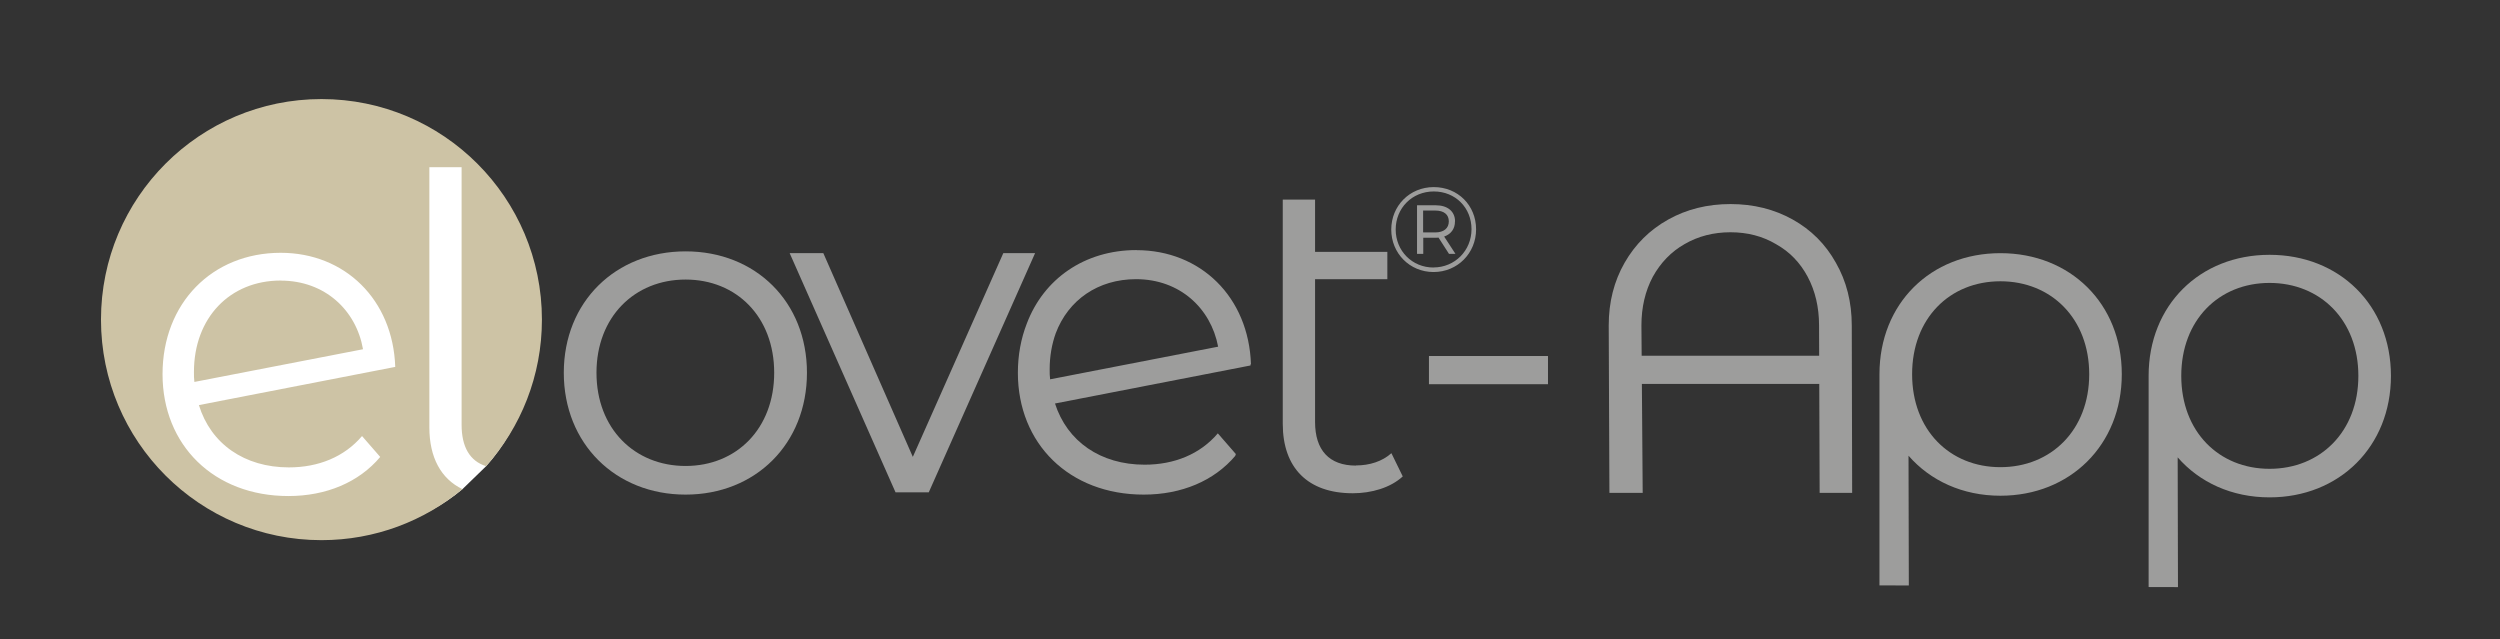
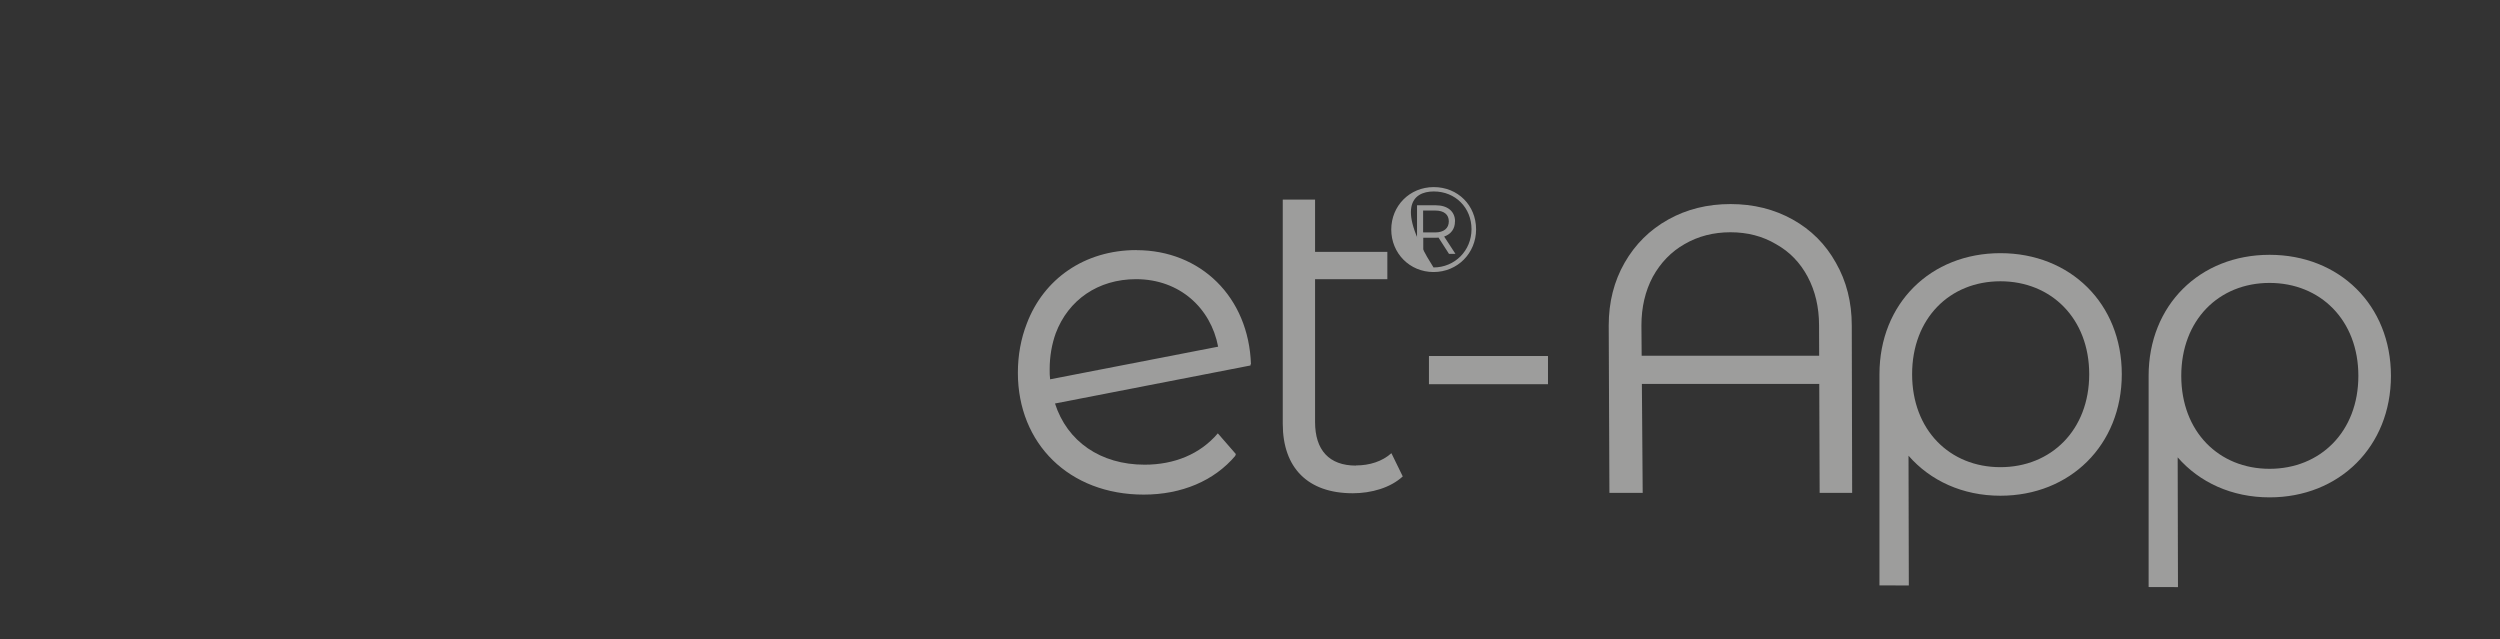
<svg xmlns="http://www.w3.org/2000/svg" width="571" height="146" viewBox="0 0 571 146" fill="none">
  <rect x="0" y="0" width="571" height="146" fill="#333333" stroke="none" />
  <path d="M326.374 81.314H353.56V87.753H326.374V81.314Z" fill="#9D9D9C" />
  <path d="M373.641 81.249H418.012V87.688H373.641V81.249Z" fill="#9D9D9C" />
  <path d="M456.892 57.824C472.832 57.824 484.617 69.311 484.617 85.472C484.617 101.634 472.815 113.224 456.892 113.224C448.255 113.224 440.866 109.783 435.906 104.082L435.975 133.721L429.27 133.703L429.27 85.507V85.472C429.27 69.311 440.968 57.824 456.892 57.824ZM456.892 106.701C468.488 106.701 477.177 98.21 477.177 85.472C477.177 72.735 468.488 64.244 456.892 64.244C445.296 64.244 436.727 72.735 436.727 85.472C436.727 98.21 445.313 106.701 456.892 106.701Z" fill="#9D9D9C" />
  <path d="M518.366 58.199C534.307 58.199 546.091 69.687 546.091 85.848C546.091 102.009 534.29 113.599 518.366 113.599C509.729 113.599 502.34 110.158 497.38 104.457L497.45 134.096L490.744 134.078L490.744 85.882V85.848C490.744 69.687 502.443 58.199 518.366 58.199ZM518.366 107.077C529.963 107.077 538.651 98.585 538.651 85.848C538.651 73.111 529.963 64.619 518.366 64.619C506.77 64.619 498.201 73.111 498.201 85.848C498.201 98.585 506.787 107.077 518.366 107.077Z" fill="#9D9D9C" />
  <path d="M367.591 112.567C367.591 105.838 367.431 81.409 367.431 74.34C367.431 69.009 368.642 64.231 371.063 60.008C373.484 55.784 376.804 52.495 381.024 50.141C385.244 47.786 389.982 46.609 395.239 46.609C400.497 46.609 405.235 47.786 409.455 50.141C413.674 52.495 416.96 55.784 419.312 60.008C421.733 64.231 422.944 69.009 422.944 74.34C422.944 79.672 423.032 106.547 423.032 112.567L415.607 112.574C415.607 106.584 415.473 78.495 415.473 74.34C415.473 70.186 414.608 66.481 412.879 63.227C411.15 59.973 408.728 57.48 405.616 55.749C402.572 53.949 399.113 53.049 395.239 53.049C391.366 53.049 387.872 53.949 384.759 55.749C381.716 57.48 379.295 59.973 377.496 63.227C375.767 66.481 374.902 70.186 374.902 74.34C374.902 78.495 375.191 107.576 375.191 112.574L367.591 112.567Z" fill="#9D9D9C" />
  <g clip-path="url(#clip0_1083_34280)">
    <mask id="mask0_1083_34280" style="mask-type:luminance" maskUnits="userSpaceOnUse" x="0" y="0" width="360" height="146">
      <path d="M360 0H0V146H360V0Z" fill="white" />
    </mask>
    <g mask="url(#mask0_1083_34280)">
      <path d="M259.565 57.119C247.706 57.119 238.352 63.712 234.508 73.944C233.204 77.309 232.483 81.069 232.483 85.138C232.483 101.328 244.205 112.968 261.23 112.968C269.846 112.968 277.328 109.843 282.203 104.04L282.117 103.937C282.117 103.937 282.237 103.817 282.306 103.748L278.152 98.976C274.102 103.748 268.181 106.135 261.436 106.135C251.362 106.135 243.741 100.83 240.961 92.16L285.618 83.473C285.618 83.387 285.601 83.301 285.601 83.215H285.721C285.206 67.815 274.205 57.136 259.565 57.136M239.846 86.632C239.743 85.91 239.743 85.172 239.743 84.348C239.743 81.361 240.24 78.597 241.133 76.107C243.999 68.519 250.778 63.763 259.479 63.763C269.451 63.763 276.556 70.39 278.221 79.18L239.863 86.632H239.846Z" fill="#9D9D9C" />
      <path d="M309.697 106.341C303.57 106.341 300.36 102.804 300.36 96.366V63.763H316.871V57.531H300.36V45.582H292.981V96.778C292.981 106.856 298.696 112.659 308.976 112.659C313.232 112.659 317.592 111.406 320.389 108.813L317.797 103.508C315.721 105.38 312.82 106.307 309.697 106.307" fill="#9D9D9C" />
      <path d="M332.334 50.561C332.334 48.312 330.652 46.887 327.941 46.887H323.65V57.977H325.074V54.303H327.923C328.146 54.303 328.335 54.303 328.558 54.269L330.944 57.977H332.42L329.846 54.029C331.407 53.479 332.317 52.278 332.317 50.561M327.838 53.084H325.04V48.089H327.838C329.794 48.089 330.91 48.998 330.91 50.561C330.91 52.123 329.777 53.084 327.838 53.084Z" fill="#9D9D9C" />
-       <path d="M327.477 42.732C321.951 42.732 317.763 47.024 317.763 52.432C317.763 57.84 321.968 62.132 327.426 62.132C332.883 62.132 337.14 57.84 337.14 52.381C337.14 46.921 332.986 42.732 327.477 42.732ZM327.426 61.102C322.517 61.102 318.776 57.291 318.776 52.415C318.776 47.539 322.517 43.728 327.477 43.728C332.437 43.728 336.093 47.47 336.093 52.346C336.093 57.222 332.3 61.085 327.408 61.085" fill="#9D9D9C" />
-       <path d="M156.59 57.411C140.595 57.411 128.77 68.931 128.77 85.138C128.77 101.345 140.595 112.968 156.59 112.968C172.586 112.968 184.308 101.345 184.308 85.138C184.308 68.931 172.586 57.411 156.59 57.411ZM156.59 106.427C144.954 106.427 136.236 97.911 136.236 85.138C136.236 72.365 144.954 63.849 156.59 63.849C168.227 63.849 176.825 72.365 176.825 85.138C176.825 97.911 168.209 106.427 156.59 106.427Z" fill="#9D9D9C" />
-       <path d="M229.153 57.823L208.49 104.35L188.049 57.823H180.36L204.542 112.453H212.128L236.413 57.823H229.153Z" fill="#9D9D9C" />
-       <path d="M73.158 23.805C45.355 23.805 24.112 45.169 24.112 72.999C24.112 100.829 45.878 122.324 73.681 122.324C85.93 122.324 96.895 118.993 105.626 111.719L111.033 106.478C118.954 97.579 122.859 85.856 122.859 72.999C122.859 45.169 100.961 23.805 73.158 23.805Z" fill="white" />
-       <path d="M73.42 22.627C45.617 22.627 23.065 45.169 23.065 72.999C23.065 100.829 45.617 123.371 73.42 123.371C85.668 123.371 96.895 118.993 105.626 111.719C100.686 109.349 98.067 104.429 98.067 97.635V38.183H105.429V97.001C105.429 102.049 107.284 105.303 111.033 106.478C118.954 97.579 123.774 85.856 123.774 72.999C123.774 45.169 101.223 22.627 73.42 22.627ZM64.118 57.739C78.757 57.739 89.759 68.434 90.274 83.8L45.43 92.522C48.142 101.363 55.811 106.753 65.988 106.753C72.726 106.749 78.641 104.362 82.688 99.594L86.841 104.365C81.967 110.168 74.487 113.295 65.871 113.295C48.863 113.295 37.124 101.67 37.124 85.463C37.124 69.256 48.449 57.739 64.118 57.739ZM64.118 64.073C52.499 64.073 44.297 72.589 44.297 84.95C44.297 85.774 44.295 86.513 44.398 87.234L82.913 79.766C81.351 70.838 74.192 64.09 64.118 64.09L64.118 64.073Z" fill="#CDC3A5" />
+       <path d="M327.477 42.732C321.951 42.732 317.763 47.024 317.763 52.432C317.763 57.84 321.968 62.132 327.426 62.132C332.883 62.132 337.14 57.84 337.14 52.381C337.14 46.921 332.986 42.732 327.477 42.732ZM327.426 61.102C318.776 47.539 322.517 43.728 327.477 43.728C332.437 43.728 336.093 47.47 336.093 52.346C336.093 57.222 332.3 61.085 327.408 61.085" fill="#9D9D9C" />
    </g>
  </g>
  <defs>
    <clipPath id="clip0_1083_34280">
      <rect width="360" height="146" fill="white" />
    </clipPath>
  </defs>
</svg>